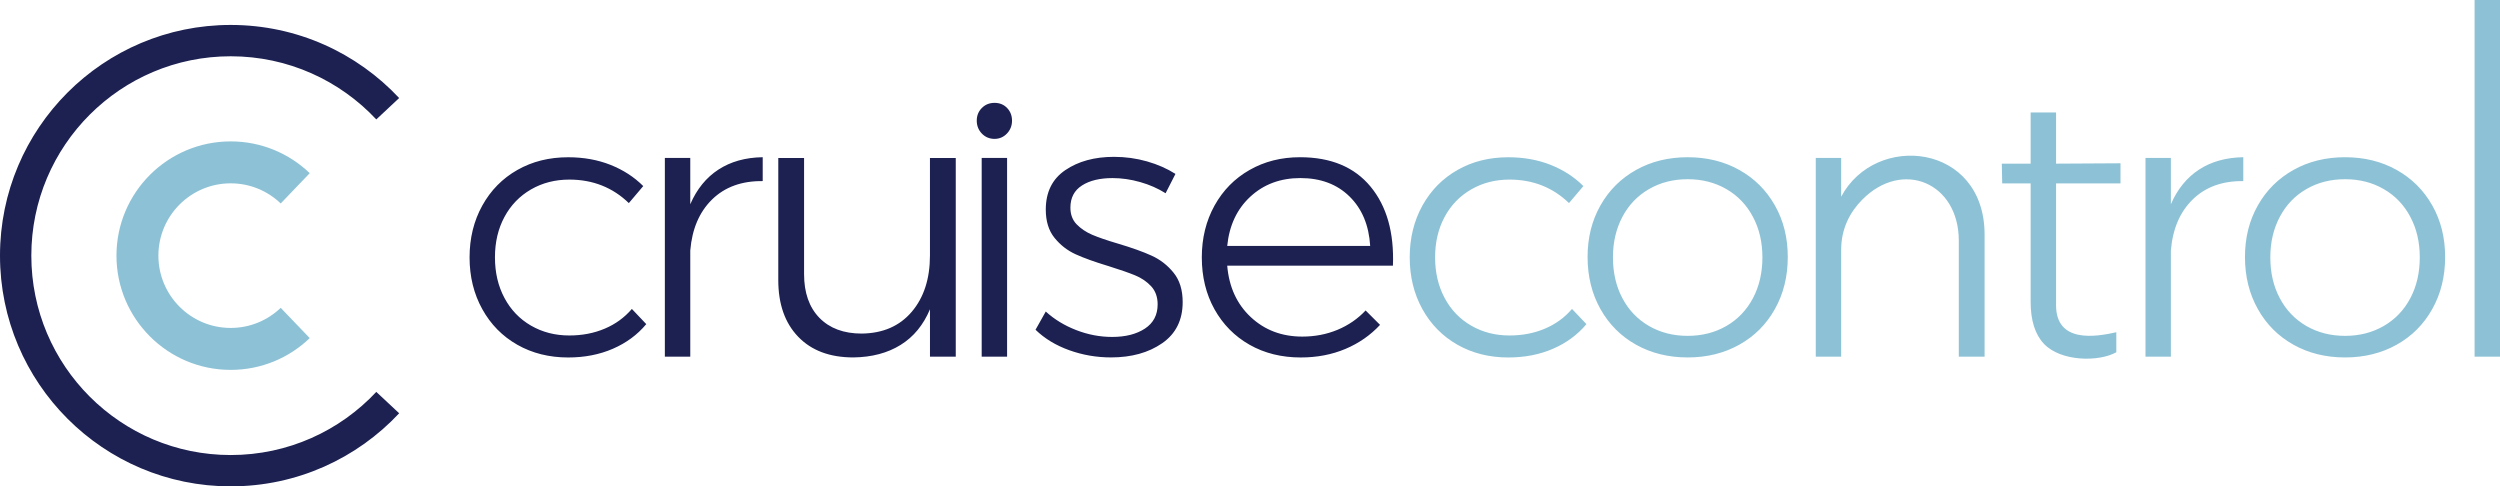
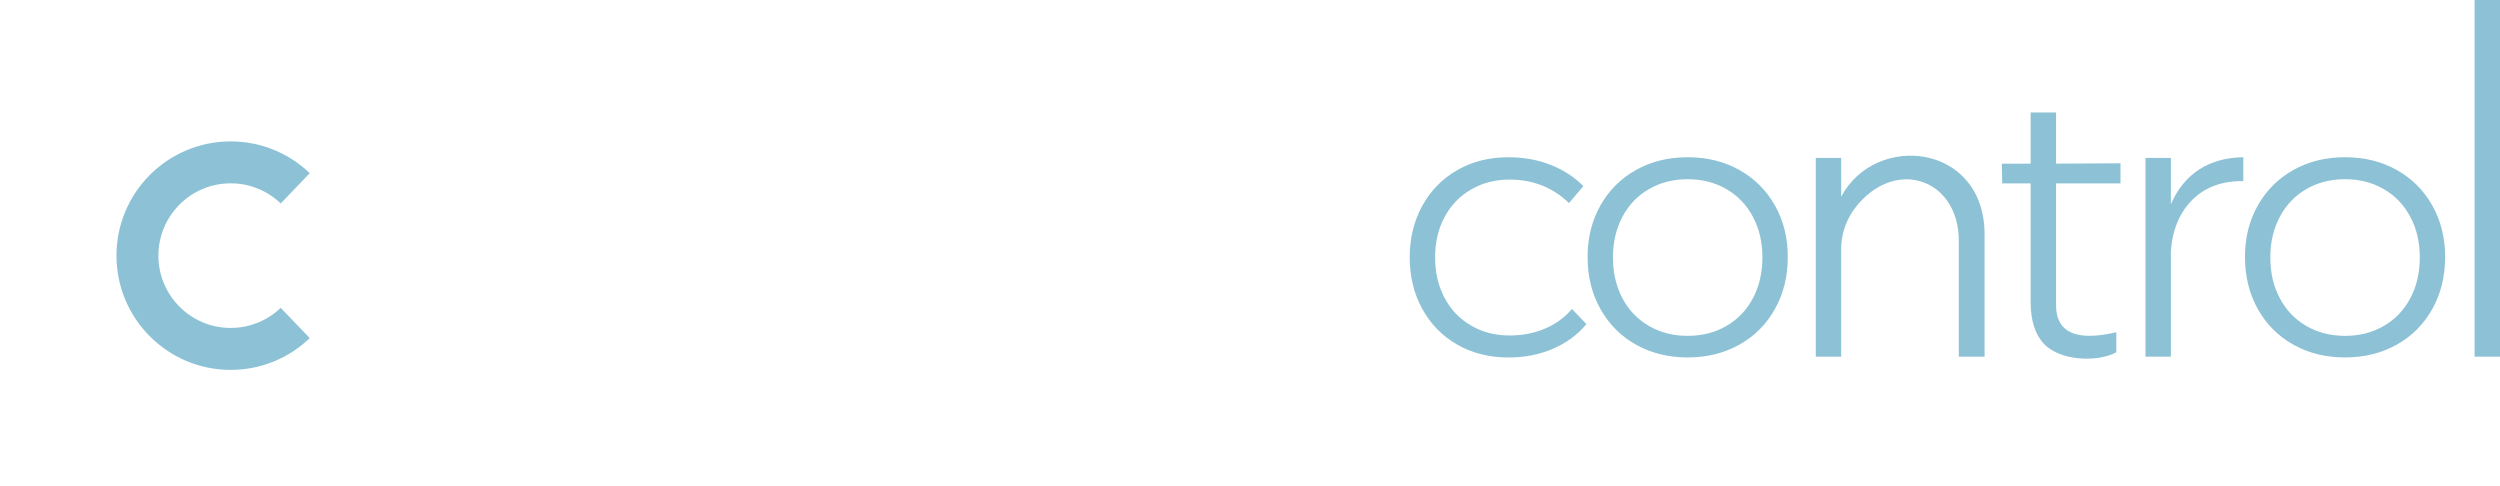
<svg xmlns="http://www.w3.org/2000/svg" version="1.1" id="svg3800" x="0px" y="0px" width="300px" height="58.364px" viewBox="0 0 300 58.364" enable-background="new 0 0 300 58.364" xml:space="preserve">
  <g>
-     <path fill="#1C2151" d="M164.422,29.514c-0.151-2.487-0.979-4.467-2.481-5.938c-1.499-1.471-3.466-2.208-5.892-2.208   c-2.396,0-4.396,0.744-6.006,2.23c-1.608,1.487-2.534,3.459-2.776,5.916H164.422 M156.004,18.867c3.697,0,6.521,1.174,8.463,3.527   c1.939,2.349,2.838,5.511,2.685,9.485h-19.886c0.214,2.551,1.152,4.604,2.822,6.168c1.668,1.563,3.731,2.344,6.189,2.344   c1.52,0,2.93-0.274,4.232-0.817c1.306-0.547,2.427-1.319,3.365-2.319l1.731,1.729c-1.151,1.24-2.539,2.208-4.161,2.889   c-1.625,0.684-3.408,1.023-5.348,1.023c-2.308,0-4.354-0.506-6.146-1.525c-1.79-1.016-3.192-2.436-4.21-4.255   c-1.014-1.817-1.524-3.899-1.524-6.231c0-2.306,0.51-4.375,1.524-6.212c1.018-1.834,2.42-3.262,4.21-4.277   C151.739,19.373,153.757,18.867,156.004,18.867z M139.871,23.189c-0.909-0.576-1.927-1.024-3.048-1.341   c-1.124-0.32-2.23-0.478-3.321-0.478c-1.518,0-2.739,0.294-3.665,0.888c-0.925,0.591-1.388,1.479-1.388,2.662   c0,0.817,0.25,1.486,0.753,2.002c0.5,0.517,1.121,0.931,1.864,1.252c0.744,0.317,1.781,0.673,3.117,1.068   c1.64,0.488,2.975,0.964,4.007,1.436c1.031,0.467,1.91,1.147,2.639,2.047c0.727,0.893,1.092,2.07,1.092,3.527   c0,2.152-0.818,3.797-2.457,4.934c-1.639,1.139-3.686,1.705-6.145,1.705c-1.729,0-3.398-0.287-5.005-0.864   c-1.607-0.575-2.957-1.394-4.051-2.456l1.229-2.186c1.031,0.939,2.252,1.685,3.662,2.229c1.412,0.548,2.845,0.819,4.301,0.819   c1.608,0,2.918-0.332,3.937-1.002c1.016-0.666,1.525-1.637,1.525-2.91c0-0.879-0.259-1.602-0.771-2.162   c-0.518-0.561-1.162-1-1.937-1.319c-0.772-0.317-1.842-0.688-3.208-1.114c-1.61-0.484-2.912-0.955-3.914-1.407   c-1.002-0.455-1.849-1.117-2.548-1.981c-0.697-0.864-1.045-1.993-1.045-3.39c0-2.092,0.781-3.671,2.343-4.731   c1.563-1.062,3.513-1.594,5.846-1.594c1.365,0,2.687,0.183,3.959,0.545c1.274,0.366,2.412,0.865,3.414,1.502L139.871,23.189z    M119.348,12.343c0.607,0,1.111,0.206,1.502,0.613c0.393,0.407,0.593,0.918,0.593,1.526c0,0.606-0.208,1.125-0.614,1.548   c-0.408,0.421-0.903,0.636-1.48,0.636c-0.606,0-1.117-0.214-1.525-0.636c-0.407-0.422-0.613-0.94-0.613-1.548   c0-0.605,0.203-1.115,0.613-1.526C118.232,12.546,118.741,12.343,119.348,12.343z M117.802,18.956h3.048v23.846h-3.048V18.956z    M114.691,18.956v23.846h-3.094v-5.688c-0.79,1.881-1.963,3.309-3.527,4.279c-1.563,0.971-3.45,1.47-5.665,1.498   c-2.823,0-5.028-0.825-6.62-2.479c-1.594-1.654-2.391-3.919-2.391-6.802V18.958h3.094v13.926c0,2.242,0.614,3.996,1.841,5.256   c1.23,1.258,2.921,1.888,5.075,1.888c2.55-0.029,4.551-0.902,6.007-2.615c1.457-1.715,2.183-3.968,2.183-6.758V18.958h3.097   L114.691,18.956L114.691,18.956z M82.832,24.51c0.789-1.822,1.918-3.211,3.391-4.166c1.473-0.956,3.236-1.448,5.302-1.479v2.866   c-2.52-0.028-4.544,0.708-6.077,2.207c-1.53,1.502-2.401,3.543-2.615,6.121v12.742h-3.05V18.956h3.049L82.832,24.51L82.832,24.51z    M75.461,24.371c-1.941-1.878-4.324-2.82-7.146-2.82c-1.7,0-3.231,0.394-4.597,1.183c-1.363,0.791-2.427,1.889-3.184,3.301   c-0.759,1.41-1.139,3.024-1.139,4.848c0,1.82,0.377,3.442,1.139,4.869c0.757,1.424,1.82,2.532,3.184,3.321   c1.365,0.79,2.899,1.185,4.597,1.185c1.547,0,2.965-0.272,4.256-0.82c1.288-0.543,2.373-1.336,3.254-2.366l1.728,1.823   c-1.06,1.271-2.396,2.259-4.004,2.955c-1.607,0.699-3.397,1.047-5.367,1.047c-2.275,0-4.311-0.508-6.099-1.525   c-1.789-1.016-3.192-2.439-4.209-4.277c-1.017-1.834-1.525-3.906-1.525-6.209c0-2.307,0.508-4.376,1.525-6.213   c1.015-1.834,2.419-3.262,4.209-4.278c1.788-1.019,3.823-1.525,6.099-1.525c1.851,0,3.541,0.304,5.072,0.91   c1.531,0.608,2.845,1.456,3.937,2.549L75.461,24.371z" />
    <path fill="#8DC2D6" d="M296.951,0H300v42.802h-3.049V0 M281.407,21.506c-1.729,0-3.278,0.394-4.642,1.185   c-1.365,0.788-2.43,1.896-3.182,3.321c-0.761,1.426-1.144,3.048-1.144,4.869c0,1.85,0.38,3.489,1.144,4.914   c0.752,1.428,1.815,2.531,3.182,3.324c1.363,0.788,2.912,1.184,4.642,1.184s3.277-0.396,4.642-1.184   c1.365-0.793,2.429-1.896,3.184-3.324c0.76-1.425,1.14-3.064,1.14-4.914c0-1.82-0.378-3.442-1.14-4.869   c-0.755-1.426-1.816-2.533-3.184-3.321C284.685,21.9,283.139,21.506,281.407,21.506z M281.407,18.867   c2.308,0,4.368,0.506,6.188,1.523c1.818,1.017,3.246,2.435,4.275,4.255c1.032,1.82,1.547,3.883,1.547,6.187   c0,2.339-0.515,4.423-1.547,6.259c-1.029,1.836-2.455,3.262-4.275,4.278c-1.822,1.015-3.883,1.524-6.188,1.524   c-2.305,0-4.368-0.506-6.188-1.524c-1.819-1.017-3.248-2.44-4.275-4.278c-1.034-1.834-1.548-3.92-1.548-6.259   c0-2.305,0.514-4.367,1.548-6.187c1.027-1.821,2.456-3.239,4.275-4.255C277.039,19.373,279.101,18.867,281.407,18.867z    M260.504,24.51c0.791-1.822,1.922-3.211,3.391-4.166c1.473-0.956,3.24-1.448,5.301-1.479v2.866   c-2.518-0.028-4.541,0.708-6.072,2.207c-1.535,1.502-2.406,3.543-2.617,6.121v12.742h-3.047V18.956h3.047v5.555H260.504z    M253.959,42.27c-2.109,1.181-6.66,1.13-8.69-1.014c-1.062-1.123-1.593-2.81-1.593-5.054V22.006h-3.412l-0.047-2.368h3.459v-6.144   h3.051v6.144l7.732-0.044v2.412h-7.732v14.609c0,4.594,4.755,3.814,7.232,3.252V42.27L253.959,42.27z M238.151,28.149v14.652   h-3.095V28.878c0-6.952-6.756-9.802-11.59-4.915c-1.469,1.484-2.526,3.482-2.526,6.009v12.829h-3.047V18.956h3.047v4.65   C225.08,15.823,238.151,17.208,238.151,28.149z M202.521,21.506c-1.729,0-3.277,0.394-4.641,1.185   c-1.367,0.788-2.43,1.896-3.186,3.321c-0.758,1.426-1.139,3.048-1.139,4.869c0,1.85,0.38,3.489,1.139,4.914   c0.756,1.428,1.818,2.531,3.186,3.324c1.362,0.788,2.912,1.184,4.641,1.184c1.73,0,3.277-0.396,4.643-1.184   c1.365-0.793,2.426-1.896,3.184-3.324c0.758-1.425,1.141-3.064,1.141-4.914c0-1.82-0.38-3.442-1.141-4.869   c-0.758-1.426-1.817-2.533-3.184-3.321C205.799,21.9,204.252,21.506,202.521,21.506z M202.521,18.867   c2.307,0,4.367,0.506,6.188,1.523c1.822,1.016,3.248,2.435,4.277,4.255c1.034,1.82,1.548,3.883,1.548,6.187   c0,2.339-0.514,4.423-1.548,6.259c-1.029,1.836-2.455,3.262-4.277,4.278c-1.82,1.015-3.881,1.524-6.188,1.524   s-4.366-0.506-6.188-1.524c-1.82-1.017-3.246-2.44-4.277-4.278c-1.032-1.834-1.547-3.92-1.547-6.259   c0-2.305,0.515-4.367,1.547-6.187c1.031-1.821,2.457-3.239,4.277-4.255C198.155,19.373,200.215,18.867,202.521,18.867z    M188.278,24.371c-1.938-1.878-4.321-2.82-7.144-2.82c-1.701,0-3.232,0.394-4.596,1.183c-1.365,0.791-2.427,1.889-3.185,3.301   c-0.757,1.41-1.14,3.024-1.14,4.848c0,1.82,0.379,3.442,1.14,4.869c0.758,1.424,1.819,2.532,3.185,3.321   c1.362,0.79,2.896,1.185,4.596,1.185c1.545,0,2.966-0.272,4.252-0.82c1.289-0.543,2.375-1.336,3.254-2.366l1.732,1.823   c-1.062,1.271-2.396,2.259-4.007,2.955c-1.606,0.699-3.396,1.047-5.37,1.047c-2.273,0-4.307-0.508-6.095-1.525   c-1.79-1.016-3.194-2.439-4.213-4.277c-1.013-1.834-1.521-3.906-1.521-6.209c0-2.307,0.508-4.376,1.521-6.213   c1.019-1.834,2.423-3.262,4.213-4.278c1.788-1.019,3.817-1.525,6.095-1.525c1.854,0,3.545,0.304,5.073,0.91   c1.535,0.608,2.847,1.456,3.938,2.549L188.278,24.371z" />
    <path fill="#8DC2D6" d="M13.976,30.678c0,7.568,6.139,13.709,13.707,13.709c3.682,0,7.024-1.451,9.485-3.814l-3.482-3.633   c-1.559,1.492-3.674,2.412-6.003,2.412c-4.79,0-8.675-3.885-8.675-8.676c0-4.79,3.885-8.676,8.675-8.676   c2.329,0,4.444,0.921,6.003,2.415l3.482-3.635c-2.46-2.36-5.804-3.813-9.485-3.813C20.114,16.97,13.976,23.11,13.976,30.678" />
-     <path fill="#1C2151" d="M27.683,6.753c6.894,0,13.105,2.912,17.472,7.577l2.744-2.566c-5.053-5.397-12.239-8.771-20.216-8.771   C12.396,2.994,0,15.392,0,30.678c0,15.283,12.396,27.686,27.686,27.686c7.976,0,15.162-3.373,20.215-8.771l-2.744-2.566   c-4.366,4.664-10.581,7.578-17.471,7.578c-13.21,0-23.927-10.713-23.927-23.926C3.757,17.467,14.473,6.753,27.683,6.753" />
  </g>
</svg>